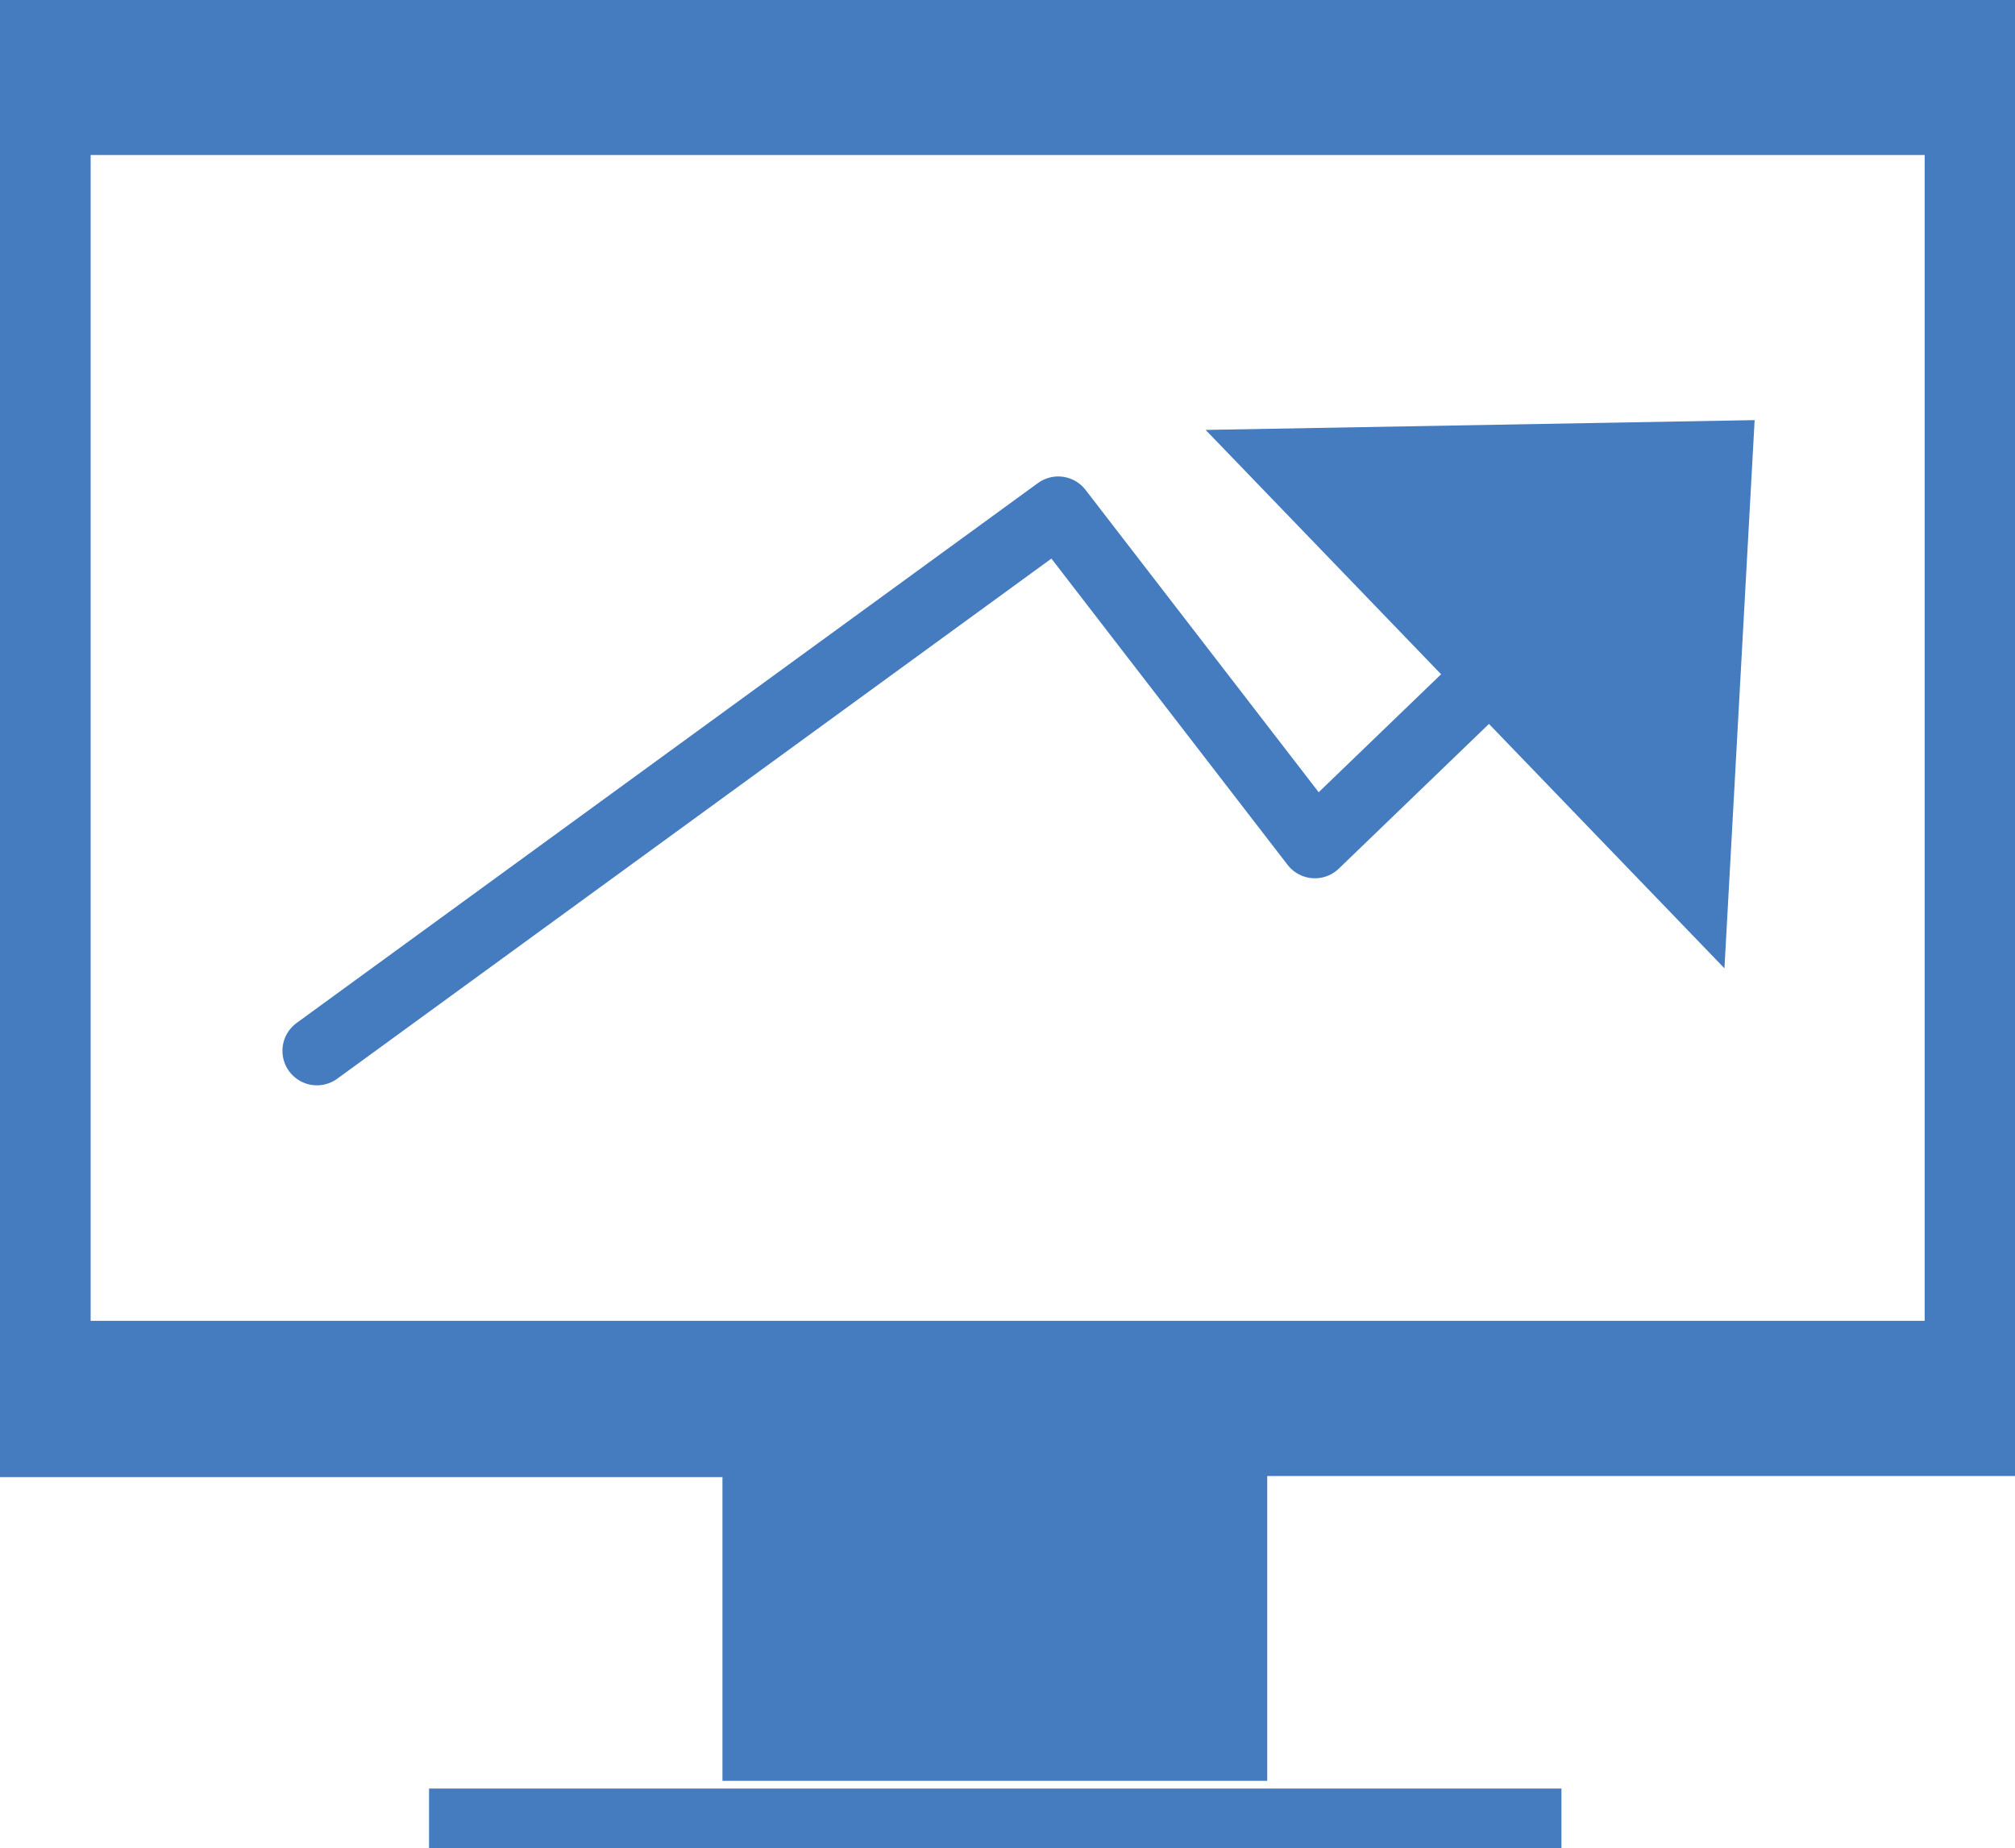
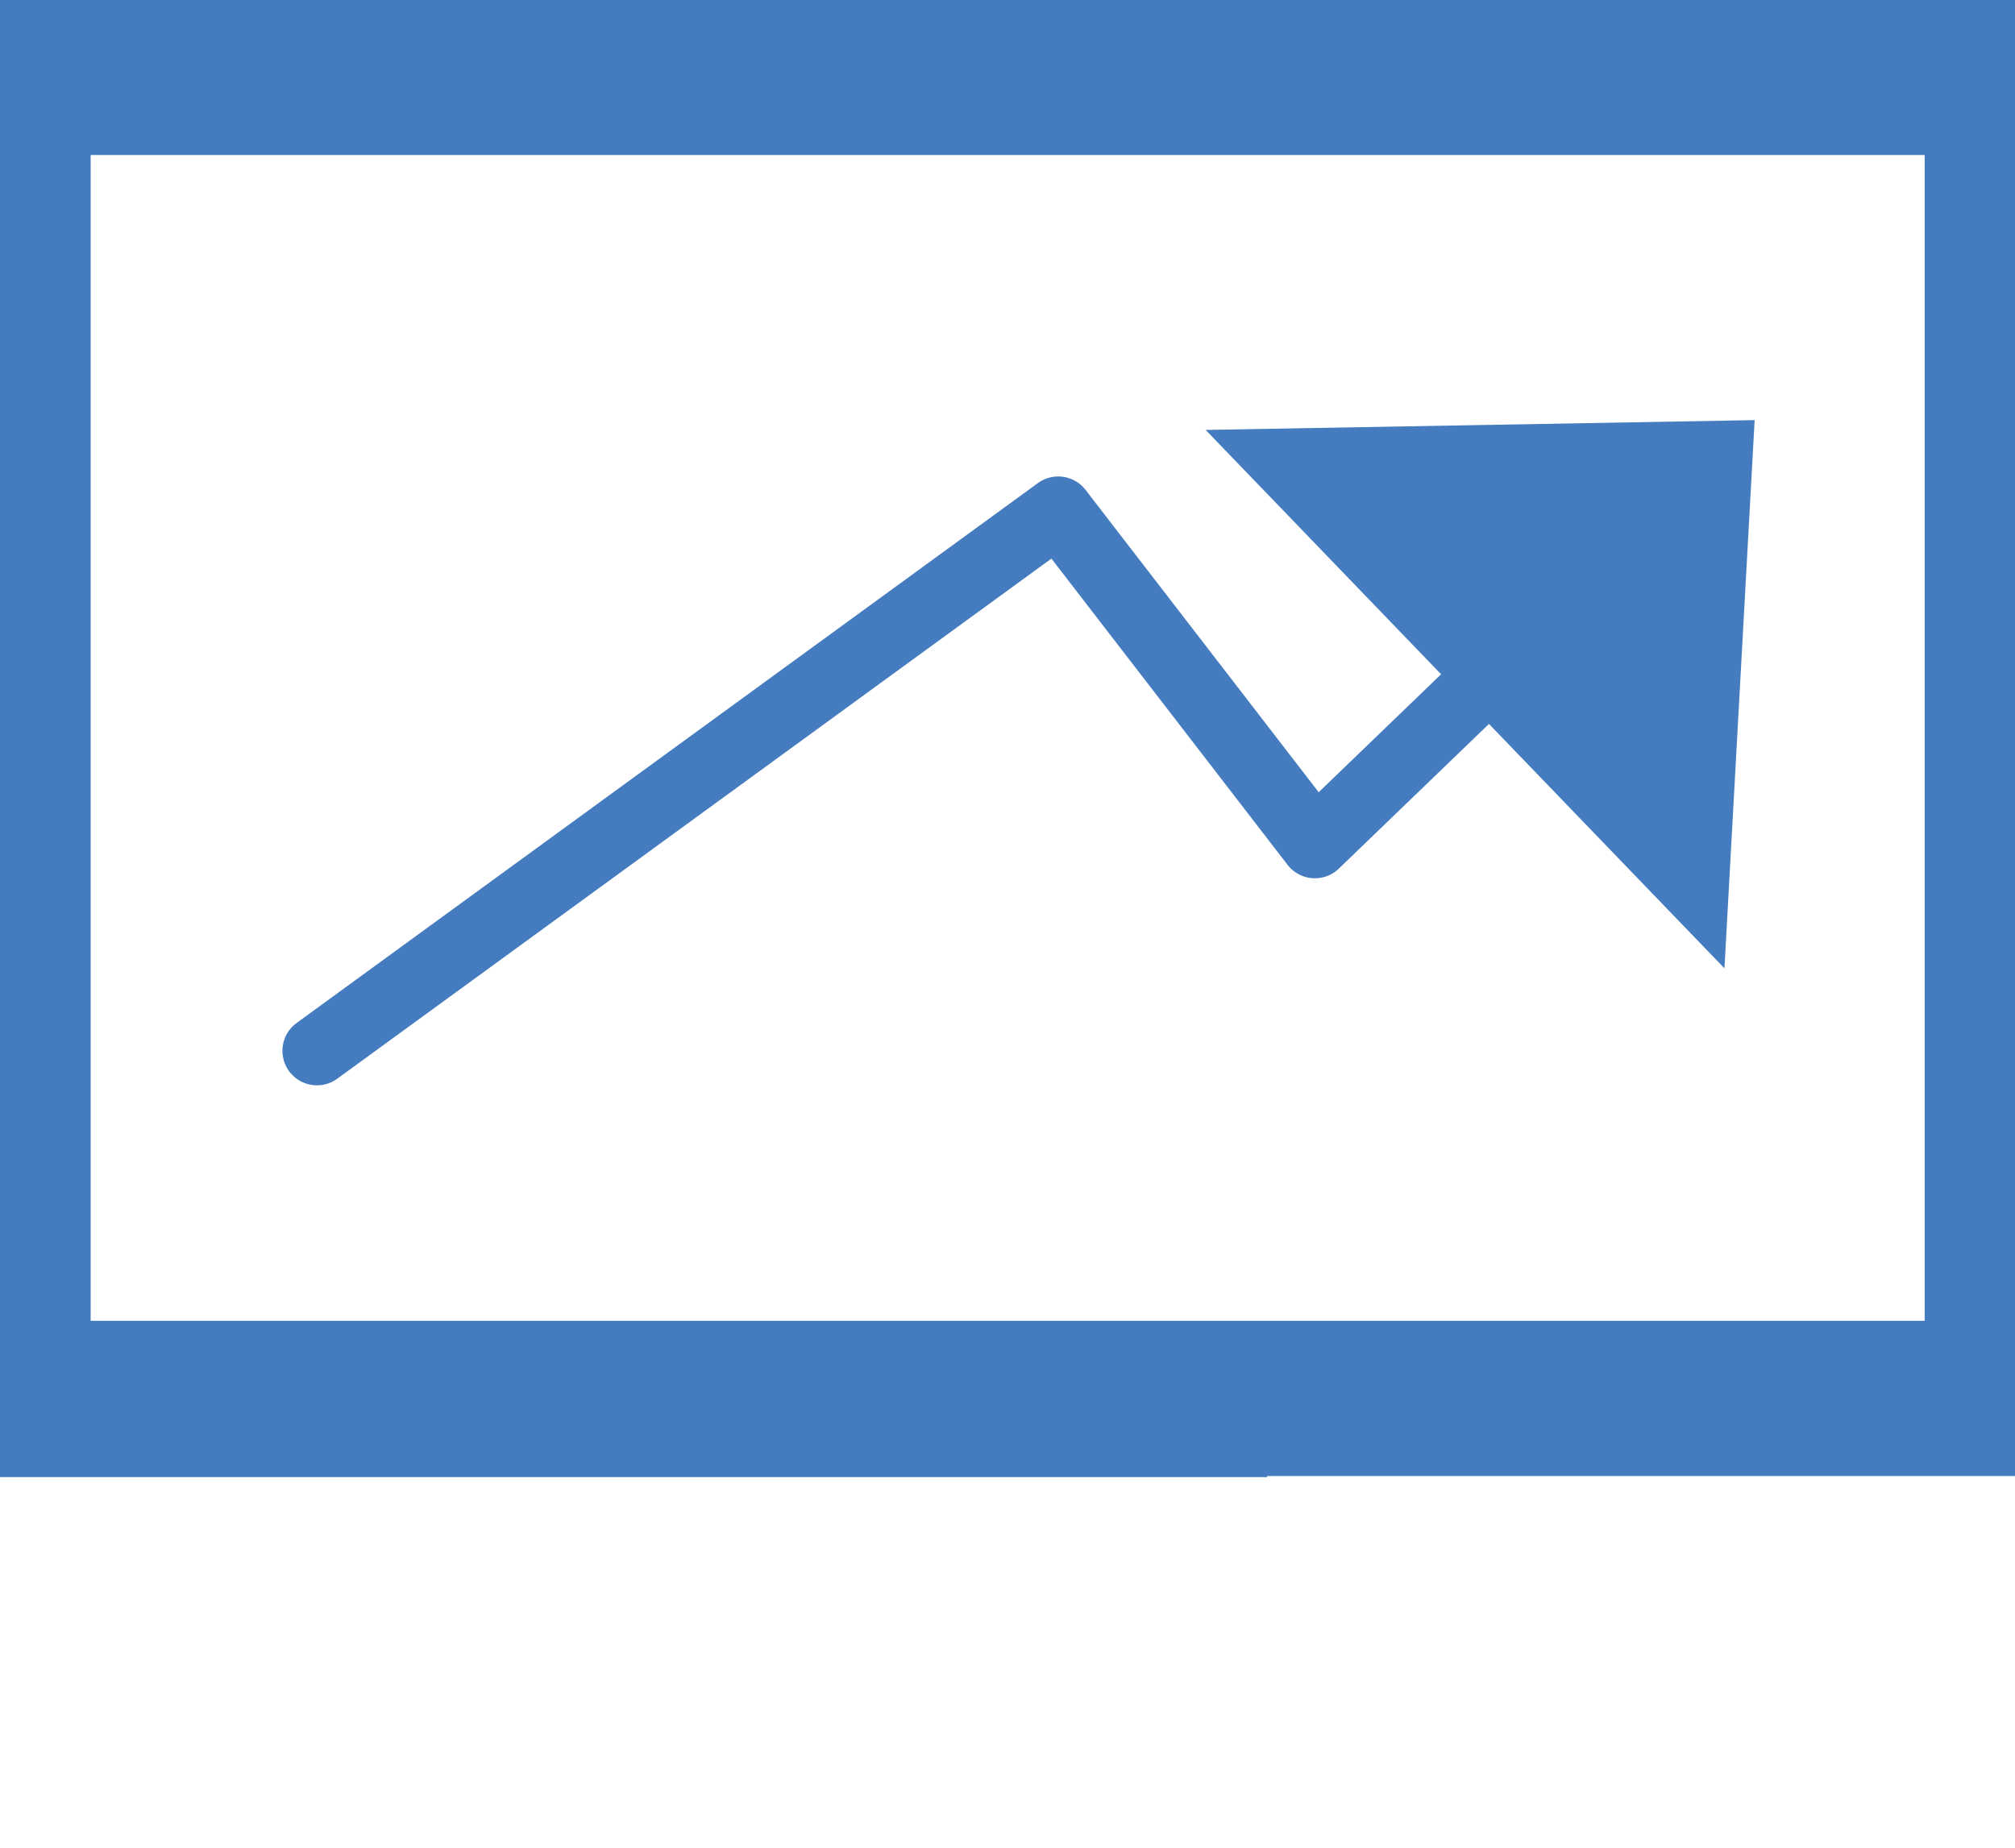
<svg xmlns="http://www.w3.org/2000/svg" id="Layer_2" width="299.737" height="274.925" viewBox="0 0 299.737 274.925">
  <defs>
    <style>.cls-1{fill:#447cbf;}.cls-2{fill:none;stroke:#447cbf;stroke-linecap:round;stroke-linejoin:round;stroke-width:10.262px;}</style>
  </defs>
  <g id="Layer_1-2">
-     <path class="cls-1" d="M286.3,23.058H13.485V196.49H286.3V23.058Zm-97.796,196.522v45.346H107.465v-45.186H0V0H299.737V219.58h-111.233Z" />
-     <rect class="cls-1" x="63.823" y="266.074" width="168.445" height="8.851" />
+     <path class="cls-1" d="M286.3,23.058H13.485V196.49H286.3V23.058Zm-97.796,196.522v45.346v-45.186H0V0H299.737V219.58h-111.233Z" />
    <polyline class="cls-2" points="47.144 156.329 157.415 76.011 195.593 125.526 225.274 96.921" />
    <polygon class="cls-1" points="261.007 62.499 179.342 63.958 256.517 144.052 261.007 62.499" />
  </g>
</svg>